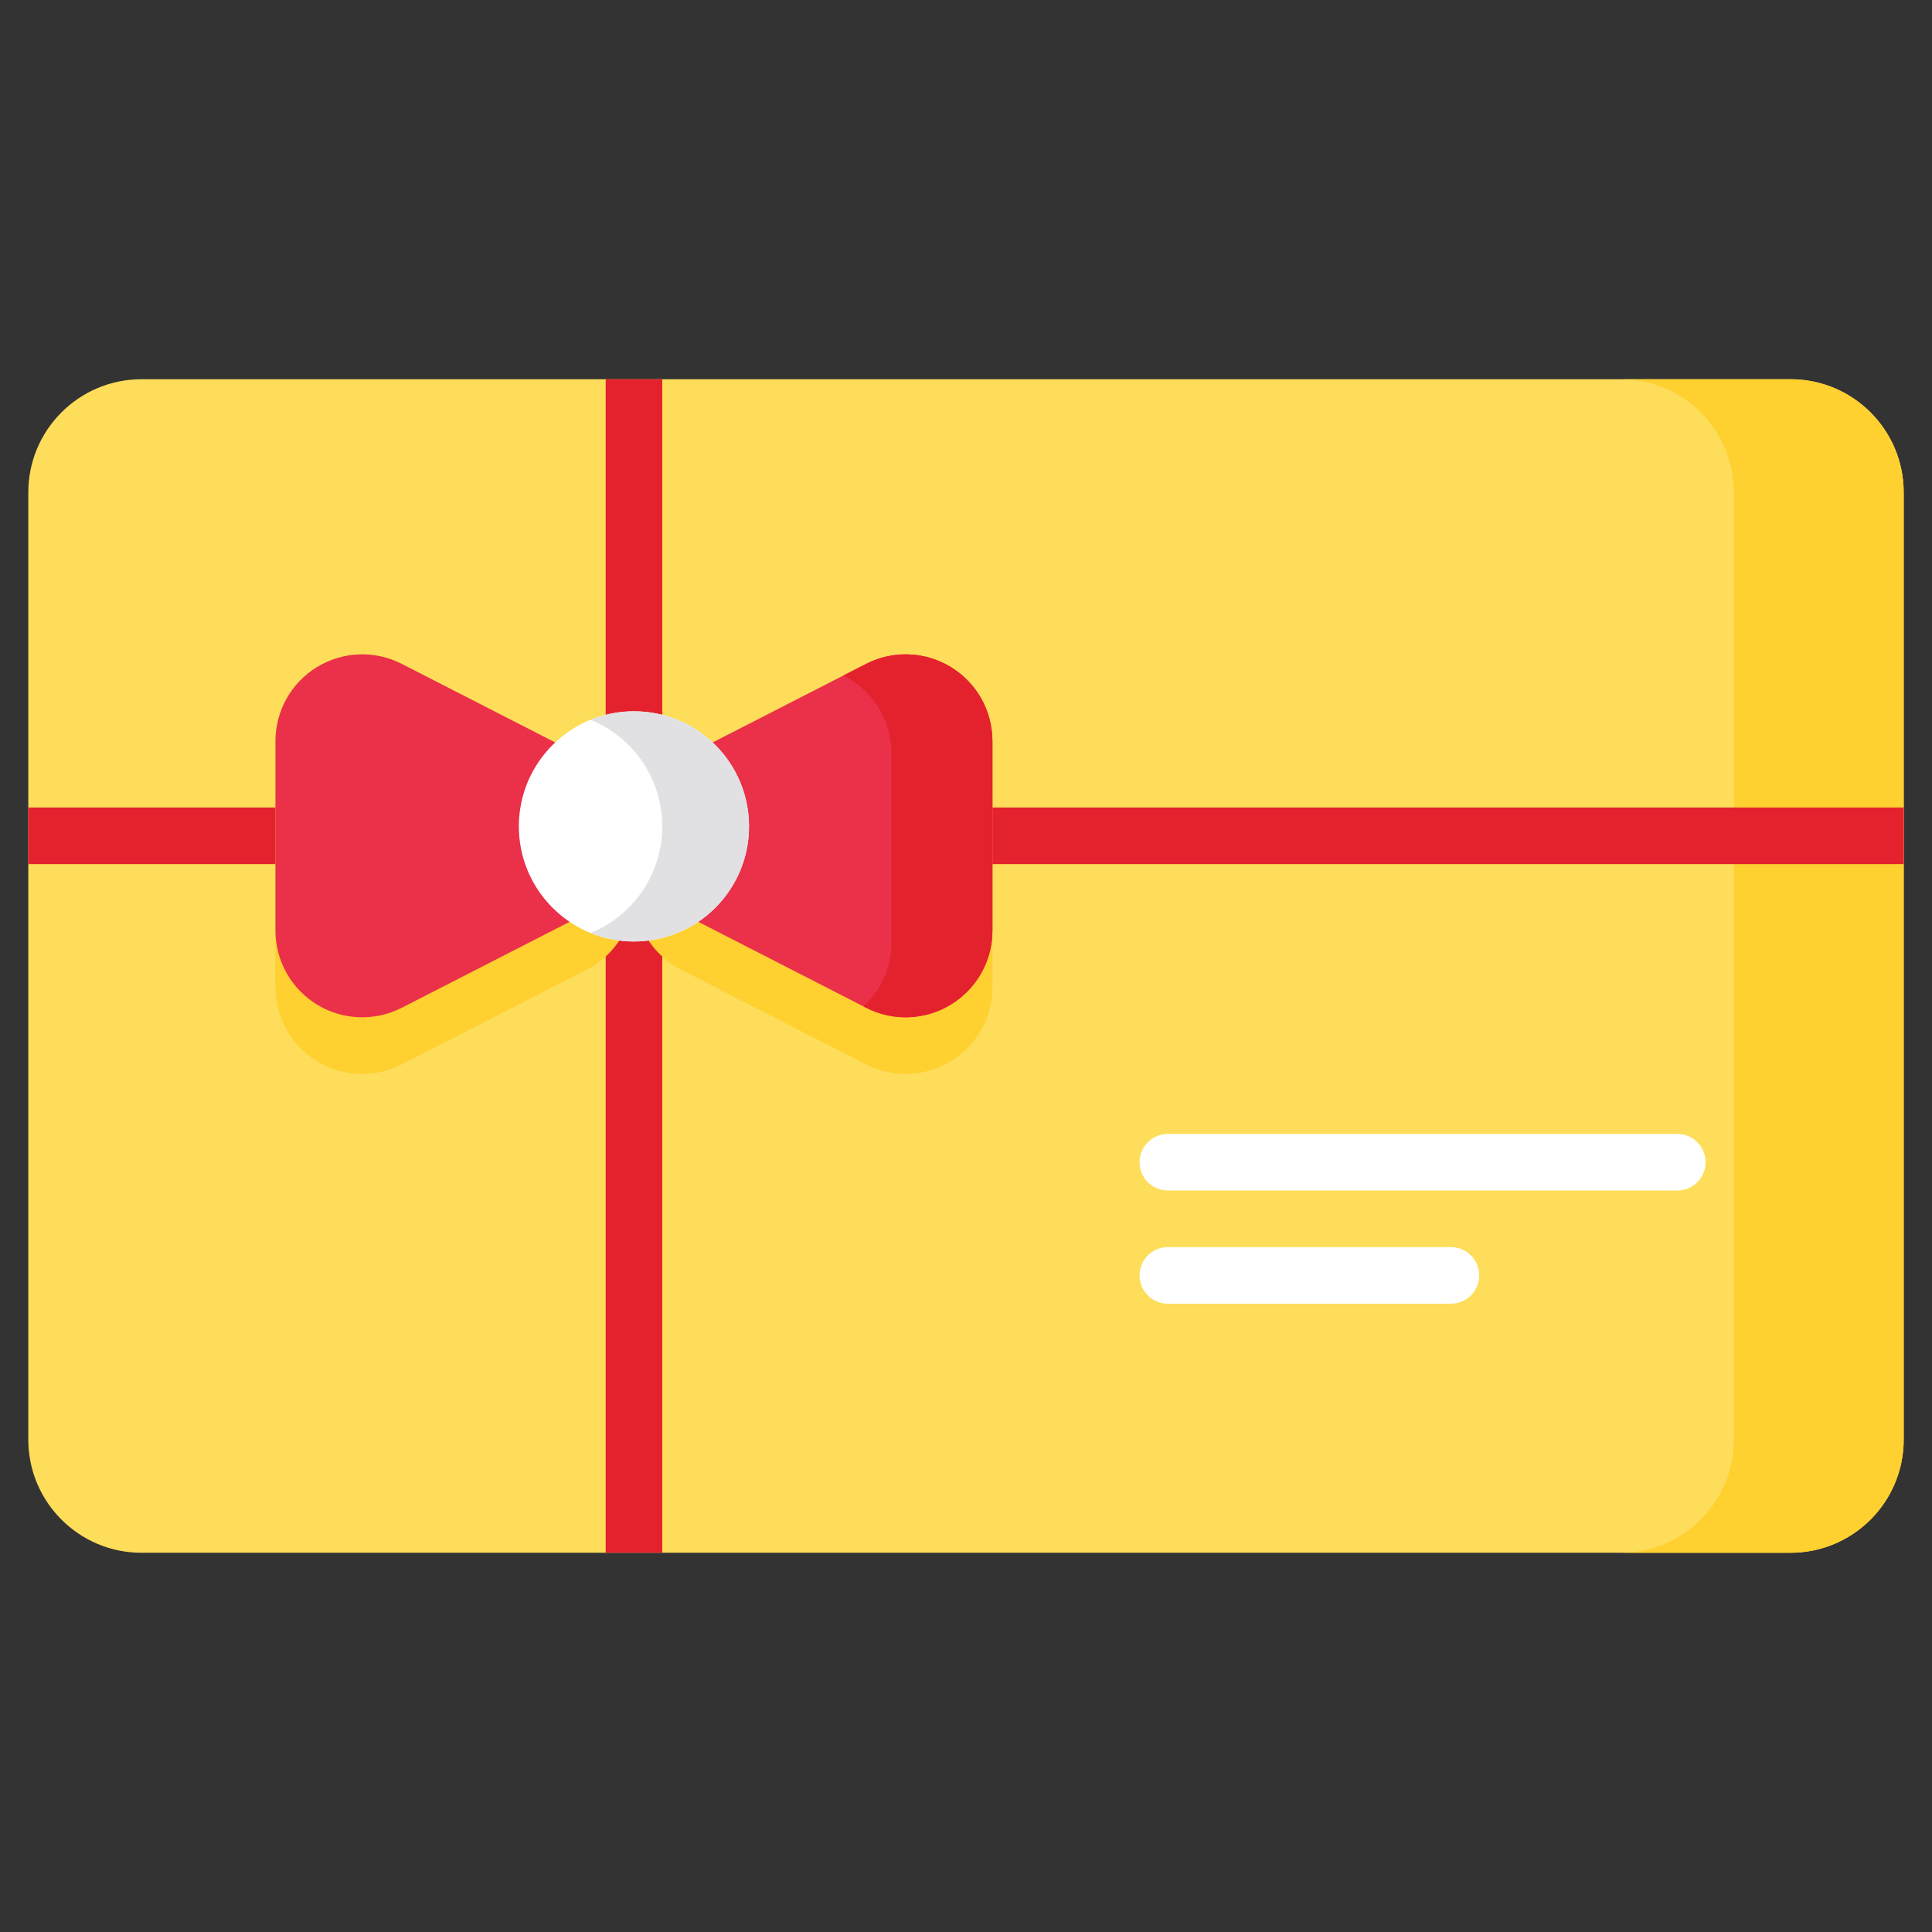
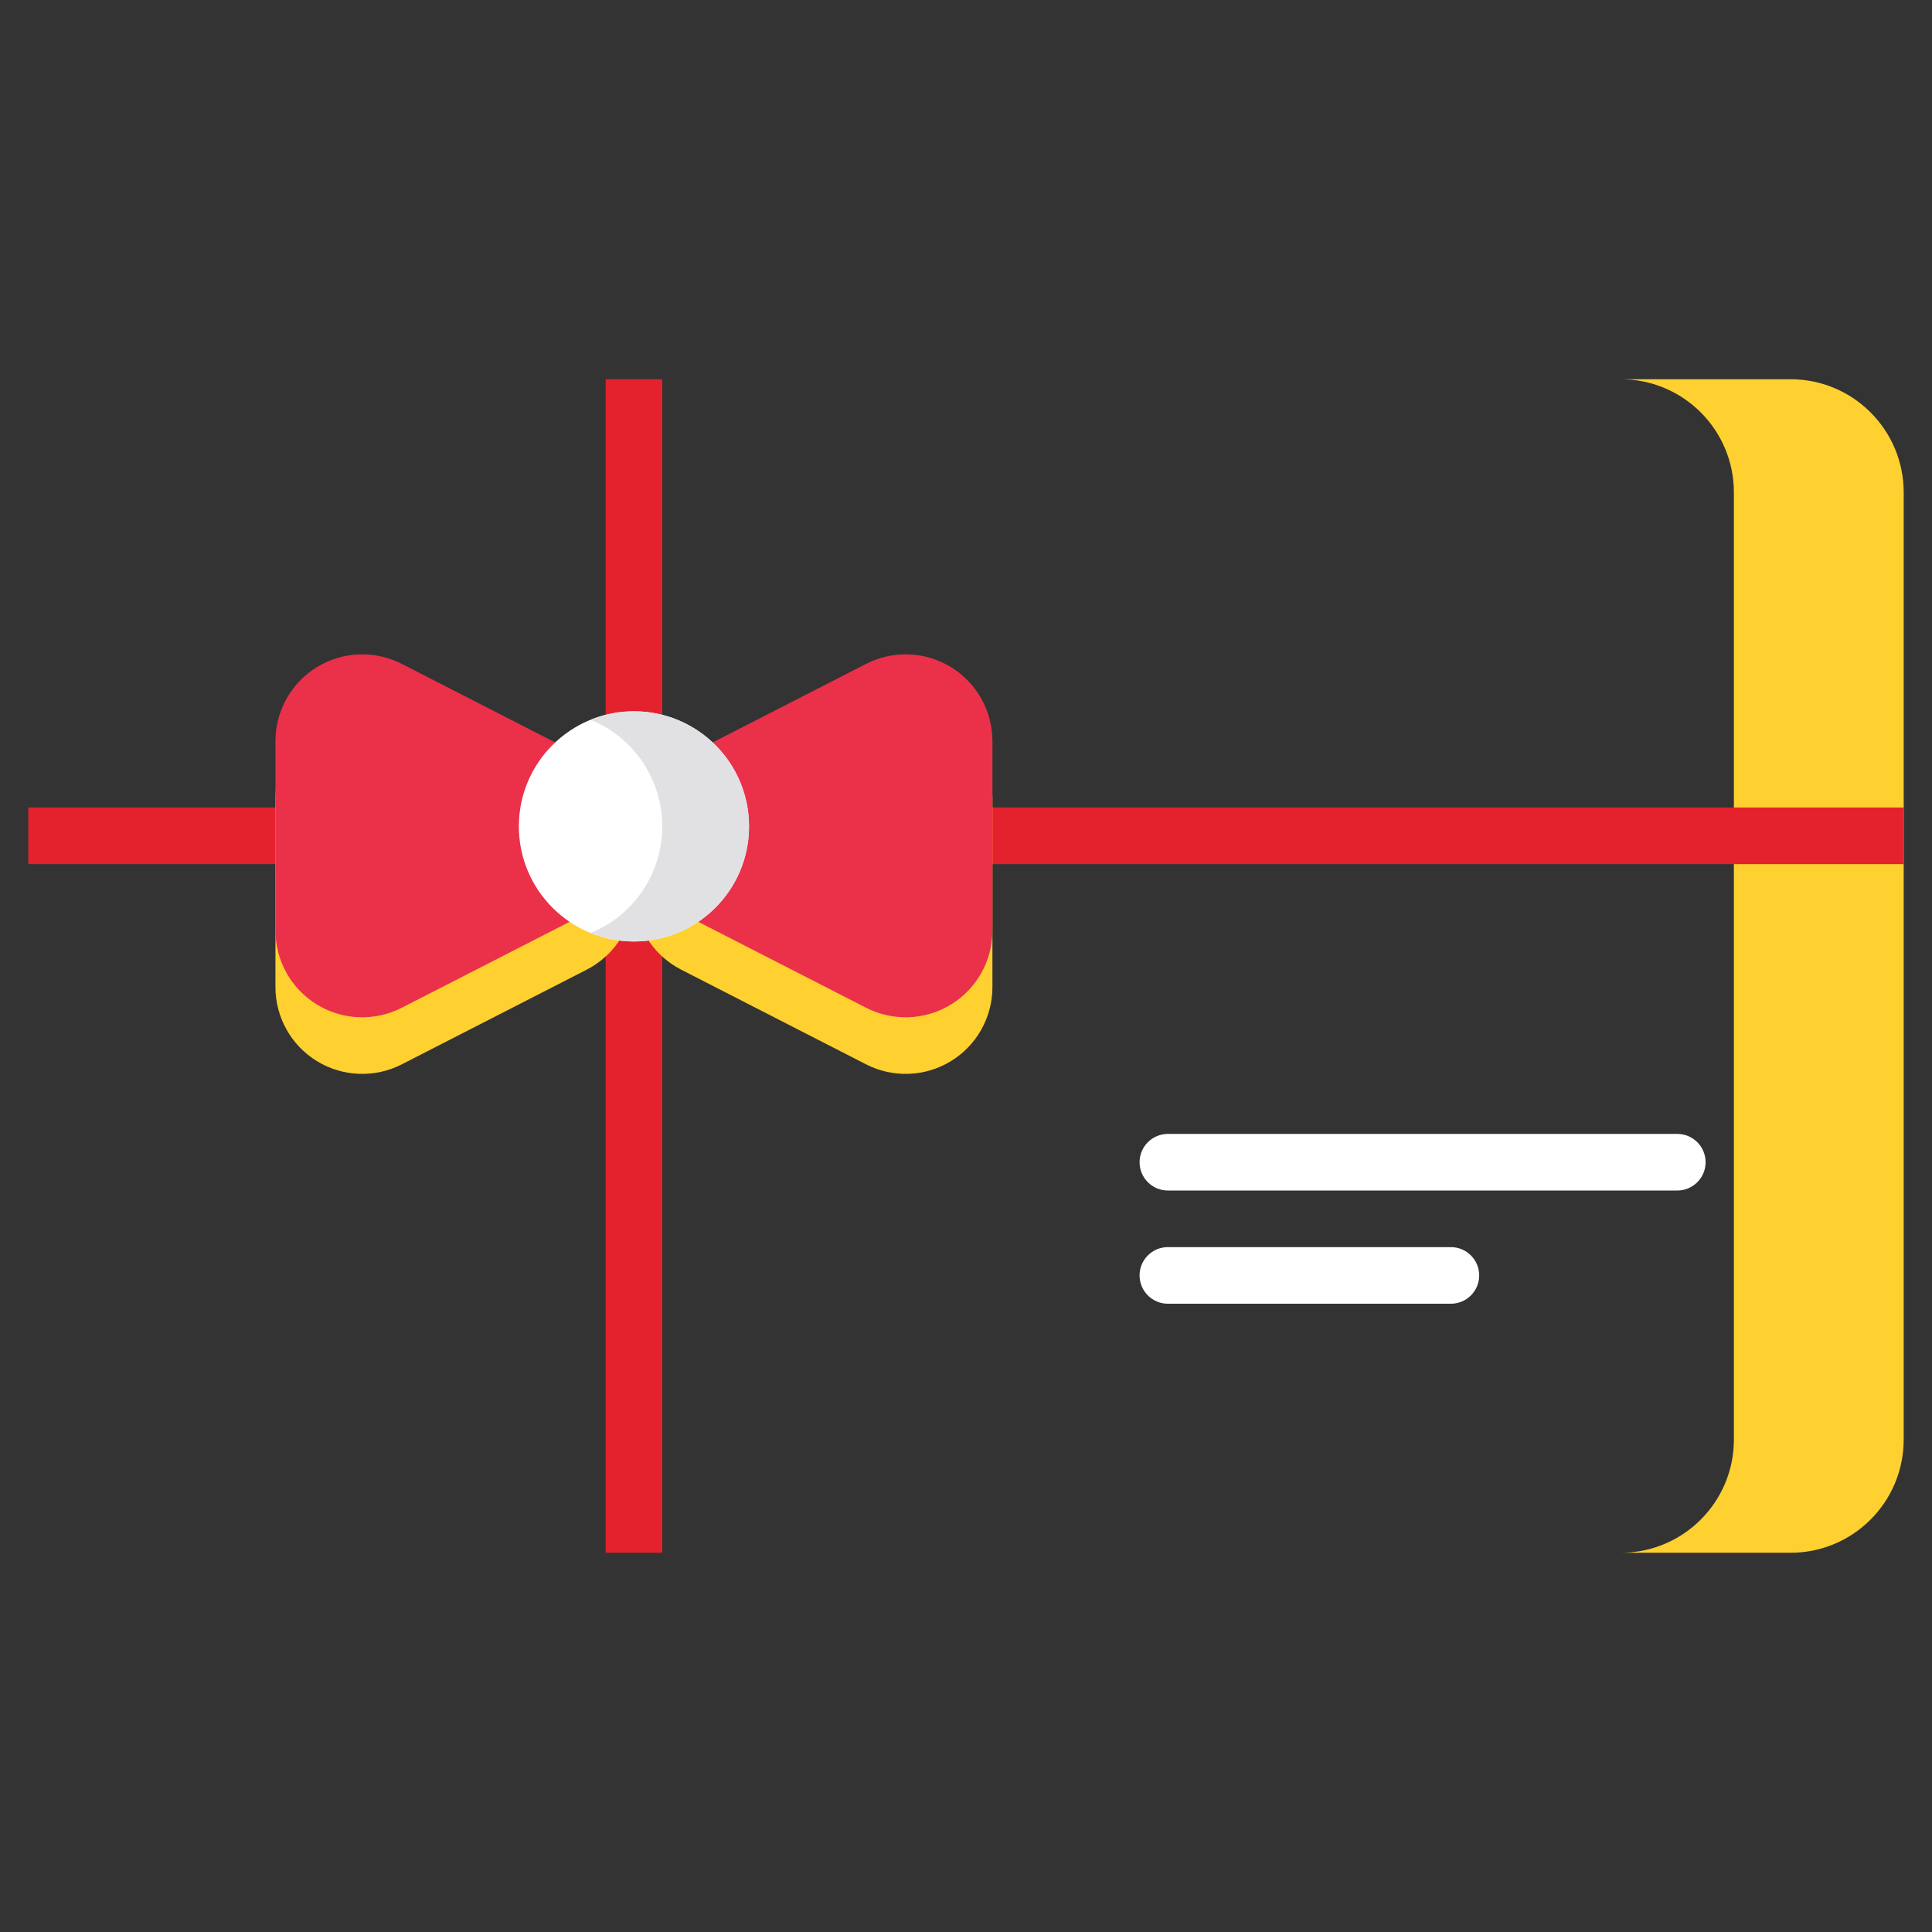
<svg xmlns="http://www.w3.org/2000/svg" width="800px" height="800px" viewBox="0 0 800 800" version="1.1">
  <rect x="0" y="0" width="800" height="800" fill="#333333" stroke="none" />
  <g id="surface1">
-     <path style=" stroke:none;fill-rule:nonzero;fill:rgb(99.216%,86.667%,35.294%);fill-opacity:1;" d="M 58.594 157.031 L 741.406 157.031 C 767.293 157.031 788.281 178.02 788.281 203.906 L 788.281 596.094 C 788.281 621.98 767.293 642.969 741.406 642.969 L 58.594 642.969 C 32.707 642.969 11.719 621.98 11.719 596.094 L 11.719 203.906 C 11.719 178.02 32.707 157.031 58.594 157.031 Z M 58.594 157.031 " />
    <path style=" stroke:none;fill-rule:nonzero;fill:rgb(99.608%,81.569%,18.824%);fill-opacity:1;" d="M 741.406 157.031 L 671.094 157.031 C 696.984 157.031 717.969 178.016 717.969 203.906 L 717.969 596.094 C 717.969 621.984 696.984 642.969 671.094 642.969 L 741.406 642.969 C 767.297 642.969 788.281 621.984 788.281 596.094 L 788.281 203.906 C 788.281 178.016 767.297 157.031 741.406 157.031 Z M 741.406 157.031 " />
    <path style=" stroke:none;fill-rule:nonzero;fill:rgb(89.412%,13.333%,18.039%);fill-opacity:1;" d="M 11.719 334.375 L 788.281 334.375 L 788.281 357.812 L 11.719 357.812 Z M 11.719 334.375 " />
    <path style=" stroke:none;fill-rule:nonzero;fill:rgb(89.412%,13.333%,18.039%);fill-opacity:1;" d="M 274.234 157.812 L 274.234 642.969 L 250.797 642.969 L 250.797 157.812 C 250.797 157.551 250.812 157.289 250.844 157.031 L 274.188 157.031 C 274.219 157.289 274.234 157.551 274.234 157.812 Z M 274.234 157.812 " />
    <path style=" stroke:none;fill-rule:nonzero;fill:rgb(99.608%,81.569%,18.824%);fill-opacity:1;" d="M 166.371 298.336 L 242.941 337.543 C 254.949 343.691 262.5 356.043 262.5 369.531 C 262.5 383.02 254.949 395.371 242.941 401.52 L 166.371 440.727 C 155.23 446.434 141.922 445.93 131.246 439.402 C 120.566 432.871 114.055 421.258 114.055 408.742 L 114.055 330.32 C 114.055 317.805 120.566 306.191 131.246 299.66 C 141.922 293.133 155.23 292.629 166.371 298.336 Z M 166.371 298.336 " />
    <path style=" stroke:none;fill-rule:nonzero;fill:rgb(99.608%,81.569%,18.824%);fill-opacity:1;" d="M 358.629 298.336 L 282.059 337.543 C 270.051 343.691 262.5 356.043 262.5 369.531 C 262.5 383.02 270.051 395.371 282.059 401.52 L 358.629 440.727 C 369.77 446.434 383.078 445.93 393.754 439.402 C 404.434 432.871 410.945 421.258 410.945 408.742 L 410.945 330.32 C 410.945 317.805 404.434 306.191 393.754 299.66 C 383.078 293.133 369.77 292.629 358.629 298.336 Z M 358.629 298.336 " />
    <path style=" stroke:none;fill-rule:nonzero;fill:rgb(92.157%,18.824%,29.02%);fill-opacity:1;" d="M 166.371 274.898 L 242.941 314.105 C 254.949 320.254 262.5 332.605 262.5 346.094 C 262.5 359.582 254.949 371.934 242.941 378.082 L 166.371 417.289 C 155.23 422.996 141.922 422.492 131.246 415.965 C 120.566 409.434 114.055 397.82 114.055 385.305 L 114.055 306.883 C 114.055 294.367 120.566 282.754 131.246 276.223 C 141.922 269.695 155.23 269.191 166.371 274.898 Z M 166.371 274.898 " />
    <path style=" stroke:none;fill-rule:nonzero;fill:rgb(92.157%,18.824%,29.02%);fill-opacity:1;" d="M 358.629 274.898 L 282.059 314.105 C 270.051 320.254 262.5 332.605 262.5 346.094 C 262.5 359.582 270.051 371.934 282.059 378.082 L 358.629 417.289 C 369.77 422.996 383.078 422.492 393.754 415.965 C 404.434 409.434 410.945 397.82 410.945 385.305 L 410.945 306.883 C 410.945 294.367 404.434 282.754 393.754 276.223 C 383.078 269.695 369.77 269.191 358.629 274.898 Z M 358.629 274.898 " />
-     <path style=" stroke:none;fill-rule:nonzero;fill:rgb(89.412%,13.333%,18.039%);fill-opacity:1;" d="M 358.633 274.898 L 349.16 279.746 C 361.41 285.773 369.148 298.258 369.094 311.906 L 369.094 390.328 C 369.152 400.367 364.953 409.961 357.539 416.734 L 358.633 417.289 C 369.773 422.996 383.078 422.492 393.758 415.961 C 404.434 409.434 410.945 397.82 410.945 385.305 L 410.945 306.883 C 410.945 294.367 404.434 282.754 393.758 276.227 C 383.078 269.695 369.773 269.191 358.633 274.898 Z M 358.633 274.898 " />
    <path style=" stroke:none;fill-rule:nonzero;fill:rgb(100%,100%,100%);fill-opacity:1;" d="M 310.156 342.188 C 310.156 315.867 288.82 294.531 262.5 294.531 C 236.18 294.531 214.844 315.867 214.844 342.188 C 214.844 368.508 236.18 389.844 262.5 389.844 C 288.82 389.844 310.156 368.508 310.156 342.188 Z M 310.156 342.188 " />
    <path style=" stroke:none;fill-rule:nonzero;fill:rgb(88.235%,88.235%,89.02%);fill-opacity:1;" d="M 262.5 294.531 C 256.344 294.527 250.242 295.719 244.539 298.043 C 262.496 305.348 274.234 322.801 274.234 342.188 C 274.234 361.574 262.496 379.027 244.539 386.332 C 262.359 393.578 282.789 389.402 296.336 375.742 C 309.883 362.082 313.887 341.617 306.488 323.859 C 299.09 306.102 281.738 294.531 262.5 294.531 Z M 262.5 294.531 " />
    <path style=" stroke:none;fill-rule:nonzero;fill:rgb(100%,100%,100%);fill-opacity:1;" d="M 694.531 492.969 L 483.594 492.969 C 477.121 492.969 471.875 487.723 471.875 481.25 C 471.875 474.777 477.121 469.531 483.594 469.531 L 694.531 469.531 C 701.004 469.531 706.25 474.777 706.25 481.25 C 706.25 487.723 701.004 492.969 694.531 492.969 Z M 600.781 539.844 L 483.594 539.844 C 477.121 539.844 471.875 534.598 471.875 528.125 C 471.875 521.652 477.121 516.406 483.594 516.406 L 600.781 516.406 C 607.254 516.406 612.5 521.652 612.5 528.125 C 612.5 534.598 607.254 539.844 600.781 539.844 Z M 600.781 539.844 " />
  </g>
</svg>